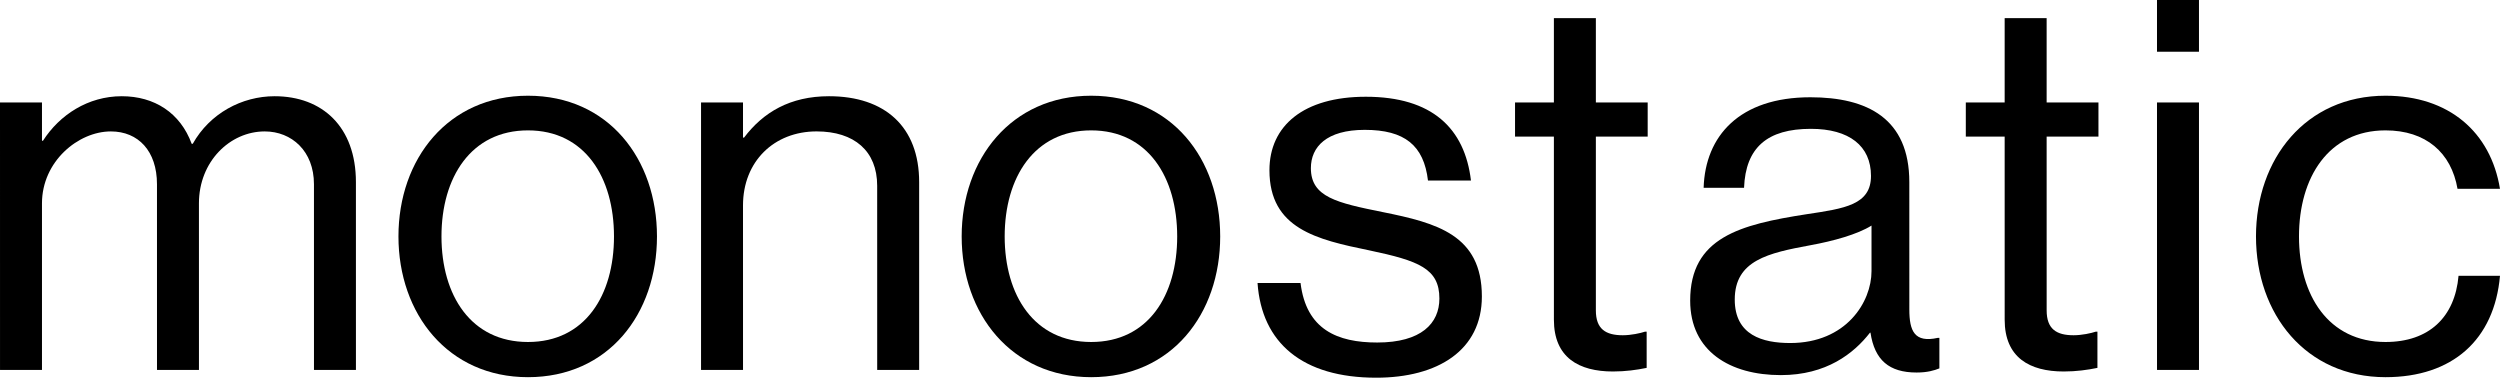
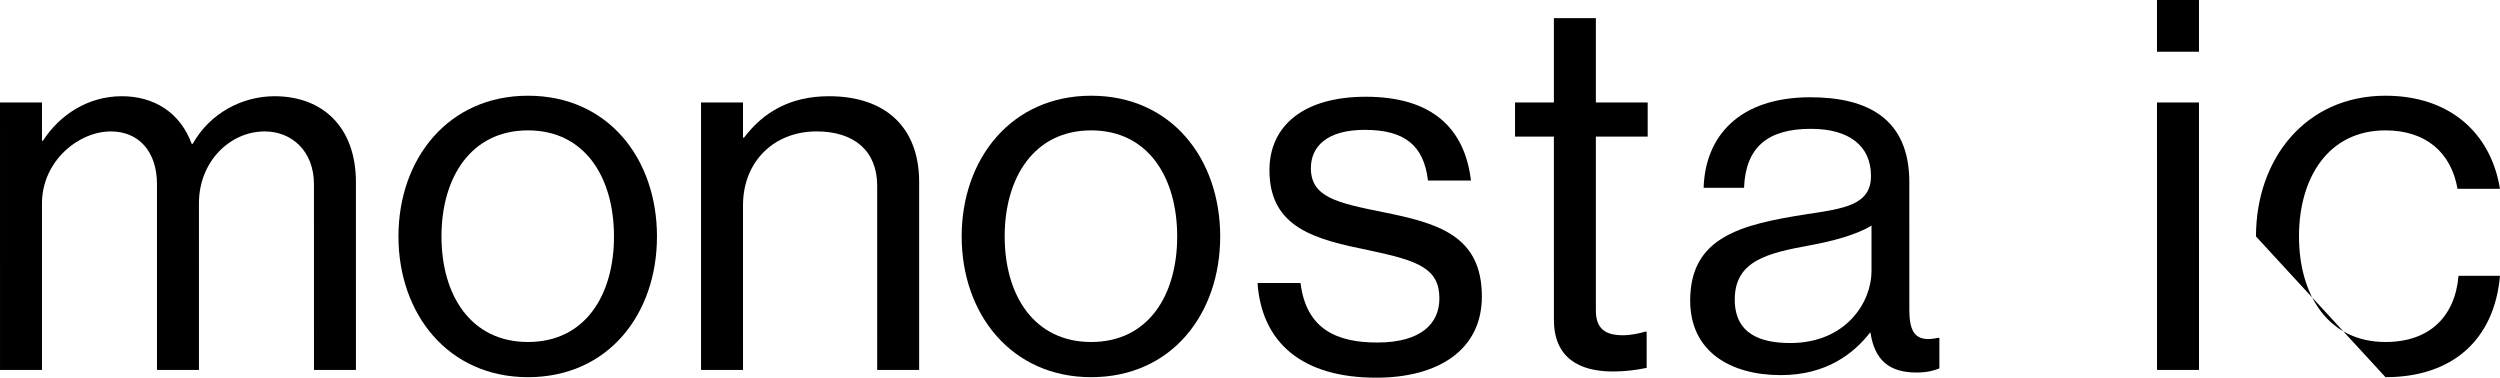
<svg xmlns="http://www.w3.org/2000/svg" width="139px" height="21px" viewBox="0 0 139 21" version="1.1">
  <title>light</title>
  <g id="Page-1" stroke="none" stroke-width="1" fill="none" fill-rule="evenodd">
    <g id="Desktop-1440" transform="translate(-665, -443)" fill="#000000">
      <g id="light" transform="translate(665, 443)">
        <path d="M0,5.696 L2.334,5.696 L2.334,7.824 L2.391,7.824 C3.313,6.386 4.897,5.35 6.769,5.35 C8.584,5.35 10.024,6.271 10.658,7.997 L10.716,7.997 C11.666,6.3 13.453,5.35 15.267,5.35 C17.918,5.35 19.789,7.047 19.789,10.126 L19.79,20.568 L17.457,20.568 L17.456,10.241 C17.456,8.4 16.218,7.307 14.72,7.307 C12.79,7.307 11.061,8.976 11.061,11.305 L11.062,20.568 L8.729,20.568 L8.728,10.241 C8.728,8.4 7.691,7.307 6.164,7.307 C4.35,7.307 2.334,8.976 2.334,11.305 L2.334,20.568 L0.001,20.568 L0,5.696 Z" id="Fill-1" />
        <path d="M34.138,13.146 C34.137,9.866 32.524,7.249 29.355,7.249 C26.187,7.249 24.545,9.866 24.546,13.146 C24.546,16.426 26.187,19.015 29.356,19.015 C32.525,19.015 34.138,16.426 34.138,13.146 M22.154,13.146 C22.153,8.831 24.919,5.322 29.355,5.322 C33.82,5.322 36.527,8.831 36.528,13.146 C36.528,17.461 33.821,20.971 29.356,20.971 C24.92,20.971 22.154,17.461 22.154,13.146" id="Fill-3" />
        <path d="M41.311,7.652 L41.369,7.652 C42.434,6.242 43.932,5.35 46.093,5.35 C49.203,5.35 51.105,7.048 51.105,10.126 L51.105,20.568 L48.772,20.568 L48.771,10.327 C48.771,8.4 47.504,7.306 45.401,7.306 C43.039,7.306 41.311,8.975 41.311,11.421 L41.312,20.568 L38.978,20.568 L38.978,5.696 L41.311,5.696 L41.311,7.652 Z" id="Fill-5" />
        <path d="M65.452,13.146 C65.451,9.866 63.838,7.249 60.669,7.249 C57.501,7.249 55.86,9.866 55.86,13.146 C55.86,16.426 57.502,19.015 60.67,19.015 C63.839,19.015 65.452,16.426 65.452,13.146 M53.469,13.146 C53.468,8.831 56.233,5.322 60.669,5.322 C65.135,5.322 67.842,8.831 67.843,13.146 C67.843,17.461 65.135,20.971 60.67,20.971 C56.234,20.971 53.469,17.461 53.469,13.146" id="Fill-7" />
        <path d="M69.919,15.736 L72.31,15.736 C72.627,18.324 74.355,19.044 76.573,19.044 C79.021,19.044 80.03,17.98 80.03,16.598 C80.03,14.93 78.877,14.499 76.141,13.922 C73.204,13.319 70.582,12.715 70.581,9.464 C70.581,6.99 72.482,5.379 75.939,5.379 C79.626,5.379 81.44,7.134 81.786,10.039 L79.396,10.039 C79.165,8.083 78.099,7.22 75.881,7.22 C73.749,7.22 72.885,8.17 72.885,9.349 C72.885,10.96 74.325,11.276 76.889,11.794 C79.885,12.398 82.392,13.06 82.392,16.484 C82.392,19.475 79.943,21 76.516,21 C72.426,21 70.15,19.072 69.919,15.736" id="Fill-9" />
        <path d="M84.236,5.696 L86.396,5.696 L86.396,1.007 L88.73,1.007 L88.73,5.696 L91.611,5.696 L91.611,7.594 L88.73,7.594 L88.73,17.26 C88.73,18.296 89.278,18.64 90.228,18.64 C90.689,18.64 91.208,18.526 91.467,18.439 L91.554,18.439 L91.554,20.454 C91.006,20.568 90.373,20.655 89.681,20.655 C87.781,20.655 86.397,19.878 86.397,17.778 L86.396,7.594 L84.236,7.594 L84.236,5.696 Z" id="Fill-12" />
        <path d="M104.056,15.074 L104.056,12.542 C103.278,13.031 101.925,13.405 100.657,13.635 C98.323,14.067 96.452,14.47 96.452,16.656 C96.452,18.641 98.007,19.072 99.533,19.072 C102.644,19.072 104.056,16.799 104.056,15.074 M103.999,18.497 L103.97,18.497 C103.076,19.648 101.55,20.856 99.015,20.856 C96.192,20.856 93.974,19.533 93.974,16.714 C93.974,13.204 96.738,12.485 100.455,11.909 C102.558,11.593 104.027,11.392 104.027,9.781 C104.027,8.112 102.816,7.163 100.685,7.163 C98.266,7.163 97.056,8.198 96.969,10.442 L94.722,10.442 C94.809,7.565 96.709,5.408 100.656,5.408 C103.825,5.408 106.158,6.587 106.158,10.126 L106.159,17.202 C106.159,18.411 106.447,19.072 107.742,18.785 L107.83,18.785 L107.83,20.482 C107.541,20.597 107.167,20.712 106.562,20.712 C105.036,20.712 104.229,20.022 103.999,18.497" id="Fill-14" />
-         <path d="M109.299,5.696 L111.459,5.696 L111.459,1.007 L113.793,1.007 L113.793,5.696 L116.674,5.696 L116.674,7.594 L113.793,7.594 L113.794,17.26 C113.794,18.296 114.341,18.64 115.292,18.64 C115.752,18.64 116.271,18.526 116.53,18.439 L116.617,18.439 L116.617,20.454 C116.07,20.568 115.436,20.655 114.744,20.655 C112.844,20.655 111.46,19.878 111.46,17.778 L111.459,7.594 L109.299,7.594 L109.299,5.696 Z" id="Fill-16" />
        <path d="M119.929,5.696 L122.263,5.696 L122.264,20.568 L119.93,20.568 L119.929,5.696 Z M119.929,2.876 L122.263,2.876 L122.263,0 L119.929,0 L119.929,2.876 Z" id="Fill-18" />
-         <path d="M125.433,13.146 C125.432,8.831 128.197,5.322 132.633,5.322 C136.148,5.322 138.481,7.335 138.999,10.499 L136.638,10.499 C136.291,8.486 134.88,7.249 132.633,7.249 C129.465,7.249 127.823,9.866 127.824,13.146 C127.824,16.426 129.466,19.015 132.634,19.015 C135.053,19.015 136.494,17.634 136.695,15.333 L139,15.333 C138.684,18.9 136.35,20.971 132.634,20.971 C128.198,20.971 125.433,17.461 125.433,13.146" id="Fill-21" />
+         <path d="M125.433,13.146 C125.432,8.831 128.197,5.322 132.633,5.322 C136.148,5.322 138.481,7.335 138.999,10.499 L136.638,10.499 C136.291,8.486 134.88,7.249 132.633,7.249 C129.465,7.249 127.823,9.866 127.824,13.146 C127.824,16.426 129.466,19.015 132.634,19.015 C135.053,19.015 136.494,17.634 136.695,15.333 L139,15.333 C138.684,18.9 136.35,20.971 132.634,20.971 " id="Fill-21" />
      </g>
    </g>
  </g>
</svg>